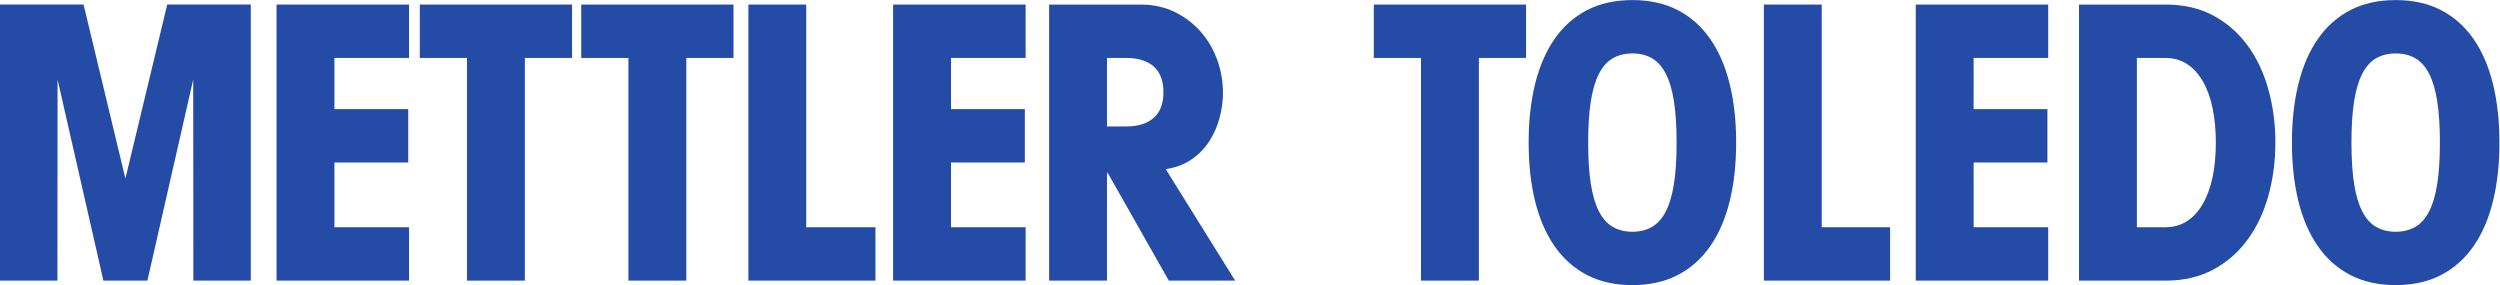
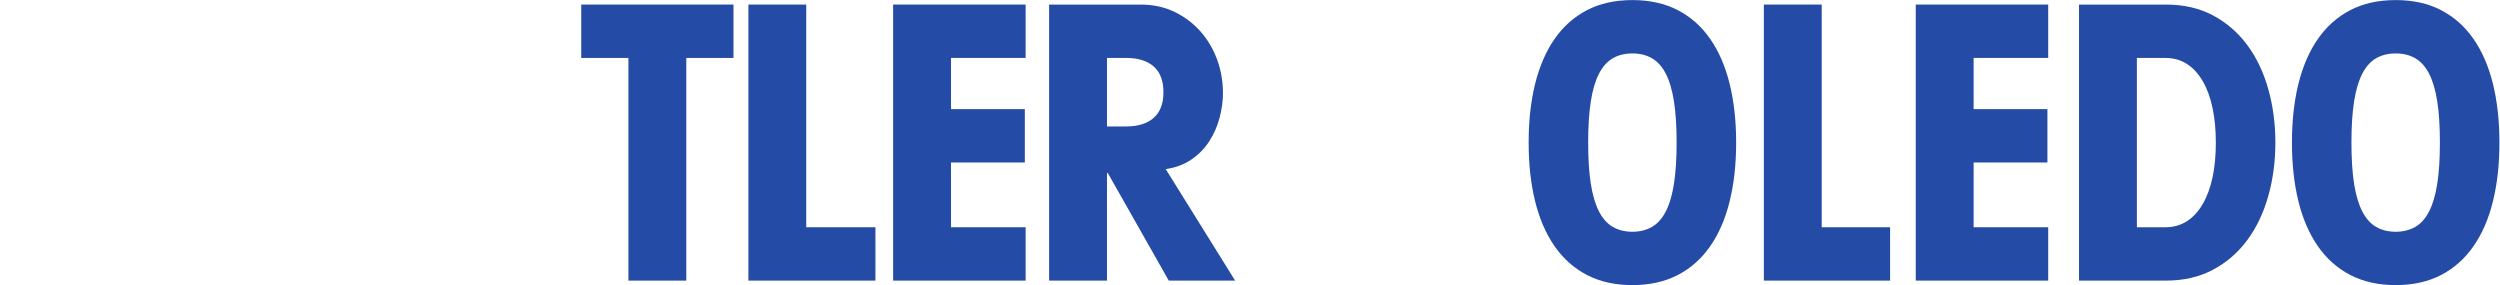
<svg xmlns="http://www.w3.org/2000/svg" width="218.52" height="24.92" version="1.1" viewBox="0 0 218.52 24.92">
  <g transform="matrix(1.333 0 0 -1.333 0 24.92)">
    <g transform="scale(.1)" fill="#244ba6">
-       <path d="m181.34 2.953v181h86.879v-34.988h-48.938v-33.578h48.414v-34.988h-48.414v-42.465h48.938v-34.977h-86.879" />
      <path d="m1256.2 2.953v181h86.86v-34.988h-48.91v-33.578h48.39v-34.988h-48.39v-42.465h48.91v-34.977h-86.86" />
      <path d="m585.64 2.953v181h86.886v-34.988h-48.941v-33.578h48.418v-34.988h-48.418v-42.465h48.941v-34.977h-86.886" />
-       <path d="m344.16 148.96v-146.01h-37.945v146.01h-30.942v34.988h99.828v-34.988h-30.941" />
      <path d="m450.02 148.96v-146.01h-37.942v146.01h-30.941v34.988h99.836v-34.988h-30.953" />
      <path d="m490.74 183.95h37.934v-146.02h45.363v-34.977h-83.297v181" />
      <path d="m725.88 104.03h12.496c7.836 0 13.883 1.887 18.129 5.618 4.258 3.757 6.383 9.363 6.383 16.847 0 7.512-2.125 13.117-6.383 16.863-4.246 3.739-10.293 5.606-18.129 5.606h-12.496zm-37.945 79.922h59.988c8.168 0 15.539-1.582 22.113-4.738 6.594-3.172 12.25-7.41 17.008-12.731 4.75-5.324 8.414-11.484 10.996-18.476 2.578-7.008 3.883-14.414 3.883-22.25 0-4.996-0.719-10.242-2.125-15.719-1.426-5.504-3.629-10.637-6.633-15.387-3-4.738-6.883-8.781-11.637-12.094-4.75-3.328-10.468-5.519-17.133-6.5l45.512-73.102h-43.508l-40.015 70.586h-0.504v-70.586h-37.945v181" />
-       <path d="m969.73 148.96v-146.01h-37.949v146.01h-30.941v34.988h99.836v-34.988h-30.946" />
      <path d="m1041.4 93.457c0-10.66 0.58-19.695 1.75-27.105 1.16-7.414 2.96-13.453 5.37-18.113 2.42-4.66 5.46-8.051 9.13-10.129 3.66-2.07 7.92-3.133 12.75-3.133s9.09 1.062 12.74 3.133c3.67 2.078 6.72 5.469 9.13 10.129 2.42 4.66 4.21 10.699 5.38 18.113 1.16 7.41 1.75 16.445 1.75 27.105 0 10.668-0.59 19.711-1.75 27.117-1.17 7.41-2.96 13.446-5.38 18.102-2.41 4.679-5.46 8.035-9.13 10.129-3.65 2.086-7.91 3.105-12.74 3.105s-9.09-1.019-12.75-3.105c-3.67-2.094-6.71-5.45-9.13-10.129-2.41-4.656-4.21-10.692-5.37-18.102-1.17-7.406-1.75-16.449-1.75-27.117zm-39.03 0c0 14.164 1.4 26.988 4.24 38.484 2.85 11.493 7.1 21.317 12.76 29.473 5.67 8.176 12.76 14.453 21.26 18.883 8.51 4.414 18.43 6.601 29.77 6.601s21.25-2.187 29.77-6.601c8.5-4.43 15.59-10.707 21.26-18.883 5.66-8.156 9.92-17.98 12.75-29.473 2.84-11.496 4.26-24.32 4.26-38.484 0-14.156-1.42-26.988-4.26-38.473-2.83-11.512-7.09-21.328-12.75-29.48-5.67-8.164-12.76-14.469-21.26-18.887-8.52-4.398-18.43-6.617-29.77-6.617s-21.26 2.219-29.77 6.617c-8.5 4.418-15.59 10.723-21.26 18.887-5.66 8.152-9.91 17.969-12.76 29.48-2.84 11.484-4.24 24.316-4.24 38.473" />
      <path d="m1156.6 183.95h37.94v-146.02h44.84v-34.977h-82.78v181" />
      <path d="m1401.2 37.93h18.51c5.5 0 10.29 1.348 14.38 4.019 4.09 2.664 7.55 6.445 10.38 11.367 2.84 4.922 4.97 10.77 6.39 17.508 1.42 6.758 2.12 14.297 2.12 22.633 0 8.188-0.7 15.668-2.12 22.504-1.42 6.844-3.55 12.723-6.39 17.629-2.83 4.922-6.29 8.715-10.38 11.367-4.09 2.684-8.88 4.004-14.38 4.004h-18.51zm-37.94 146.02h57.01c11.65 0 21.94-2.367 30.86-7.109 8.92-4.766 16.43-11.254 22.51-19.516 6.09-8.238 10.65-17.867 13.74-28.863 3.1-11.004 4.64-22.66 4.64-35.004 0-12.328-1.54-23.992-4.64-34.988-3.09-11.008-7.65-20.625-13.74-28.891-6.08-8.234-13.59-14.75-22.51-19.484-8.92-4.766-19.21-7.141-30.86-7.141h-57.01v181" />
      <path d="m1541.9 93.457c0-10.66 0.58-19.695 1.75-27.105 1.17-7.414 2.98-13.453 5.39-18.113 2.41-4.66 5.46-8.051 9.11-10.129 3.68-2.07 7.93-3.133 12.75-3.133 4.85 0 9.09 1.062 12.76 3.133 3.67 2.078 6.71 5.469 9.13 10.129 2.41 4.66 4.2 10.699 5.36 18.113 1.17 7.41 1.75 16.445 1.75 27.105 0 10.668-0.58 19.711-1.75 27.117-1.16 7.41-2.95 13.446-5.36 18.102-2.42 4.679-5.46 8.035-9.13 10.129-3.67 2.086-7.91 3.105-12.76 3.105-4.82 0-9.07-1.019-12.75-3.105-3.65-2.094-6.7-5.45-9.11-10.129-2.41-4.656-4.22-10.692-5.39-18.102-1.17-7.406-1.75-16.449-1.75-27.117zm-39.02 0c0 14.164 1.42 26.988 4.25 38.484 2.84 11.493 7.09 21.317 12.76 29.473 5.67 8.176 12.76 14.453 21.26 18.883 8.5 4.414 18.42 6.601 29.75 6.601 11.35 0 21.27-2.187 29.77-6.601 8.51-4.43 15.59-10.707 21.26-18.883 5.67-8.156 9.94-17.98 12.76-29.473 2.83-11.496 4.25-24.32 4.25-38.484 0-14.156-1.42-26.988-4.25-38.473-2.82-11.512-7.09-21.328-12.76-29.48-5.67-8.164-12.75-14.469-21.26-18.887-8.5-4.398-18.42-6.617-29.77-6.617-11.33 0-21.25 2.219-29.75 6.617-8.5 4.418-15.59 10.723-21.26 18.887-5.67 8.152-9.92 17.969-12.76 29.48-2.83 11.484-4.25 24.316-4.25 38.473" />
-       <path d="m82.422 69.242-0.191 0.621 27.426 114.09h54.797v-181h-37.656l-0.098 131.84-30.043-131.84h-28.856l-30.043 131.84-0.098-131.84h-37.66v181h54.801l27.43-114.09" />
    </g>
  </g>
</svg>